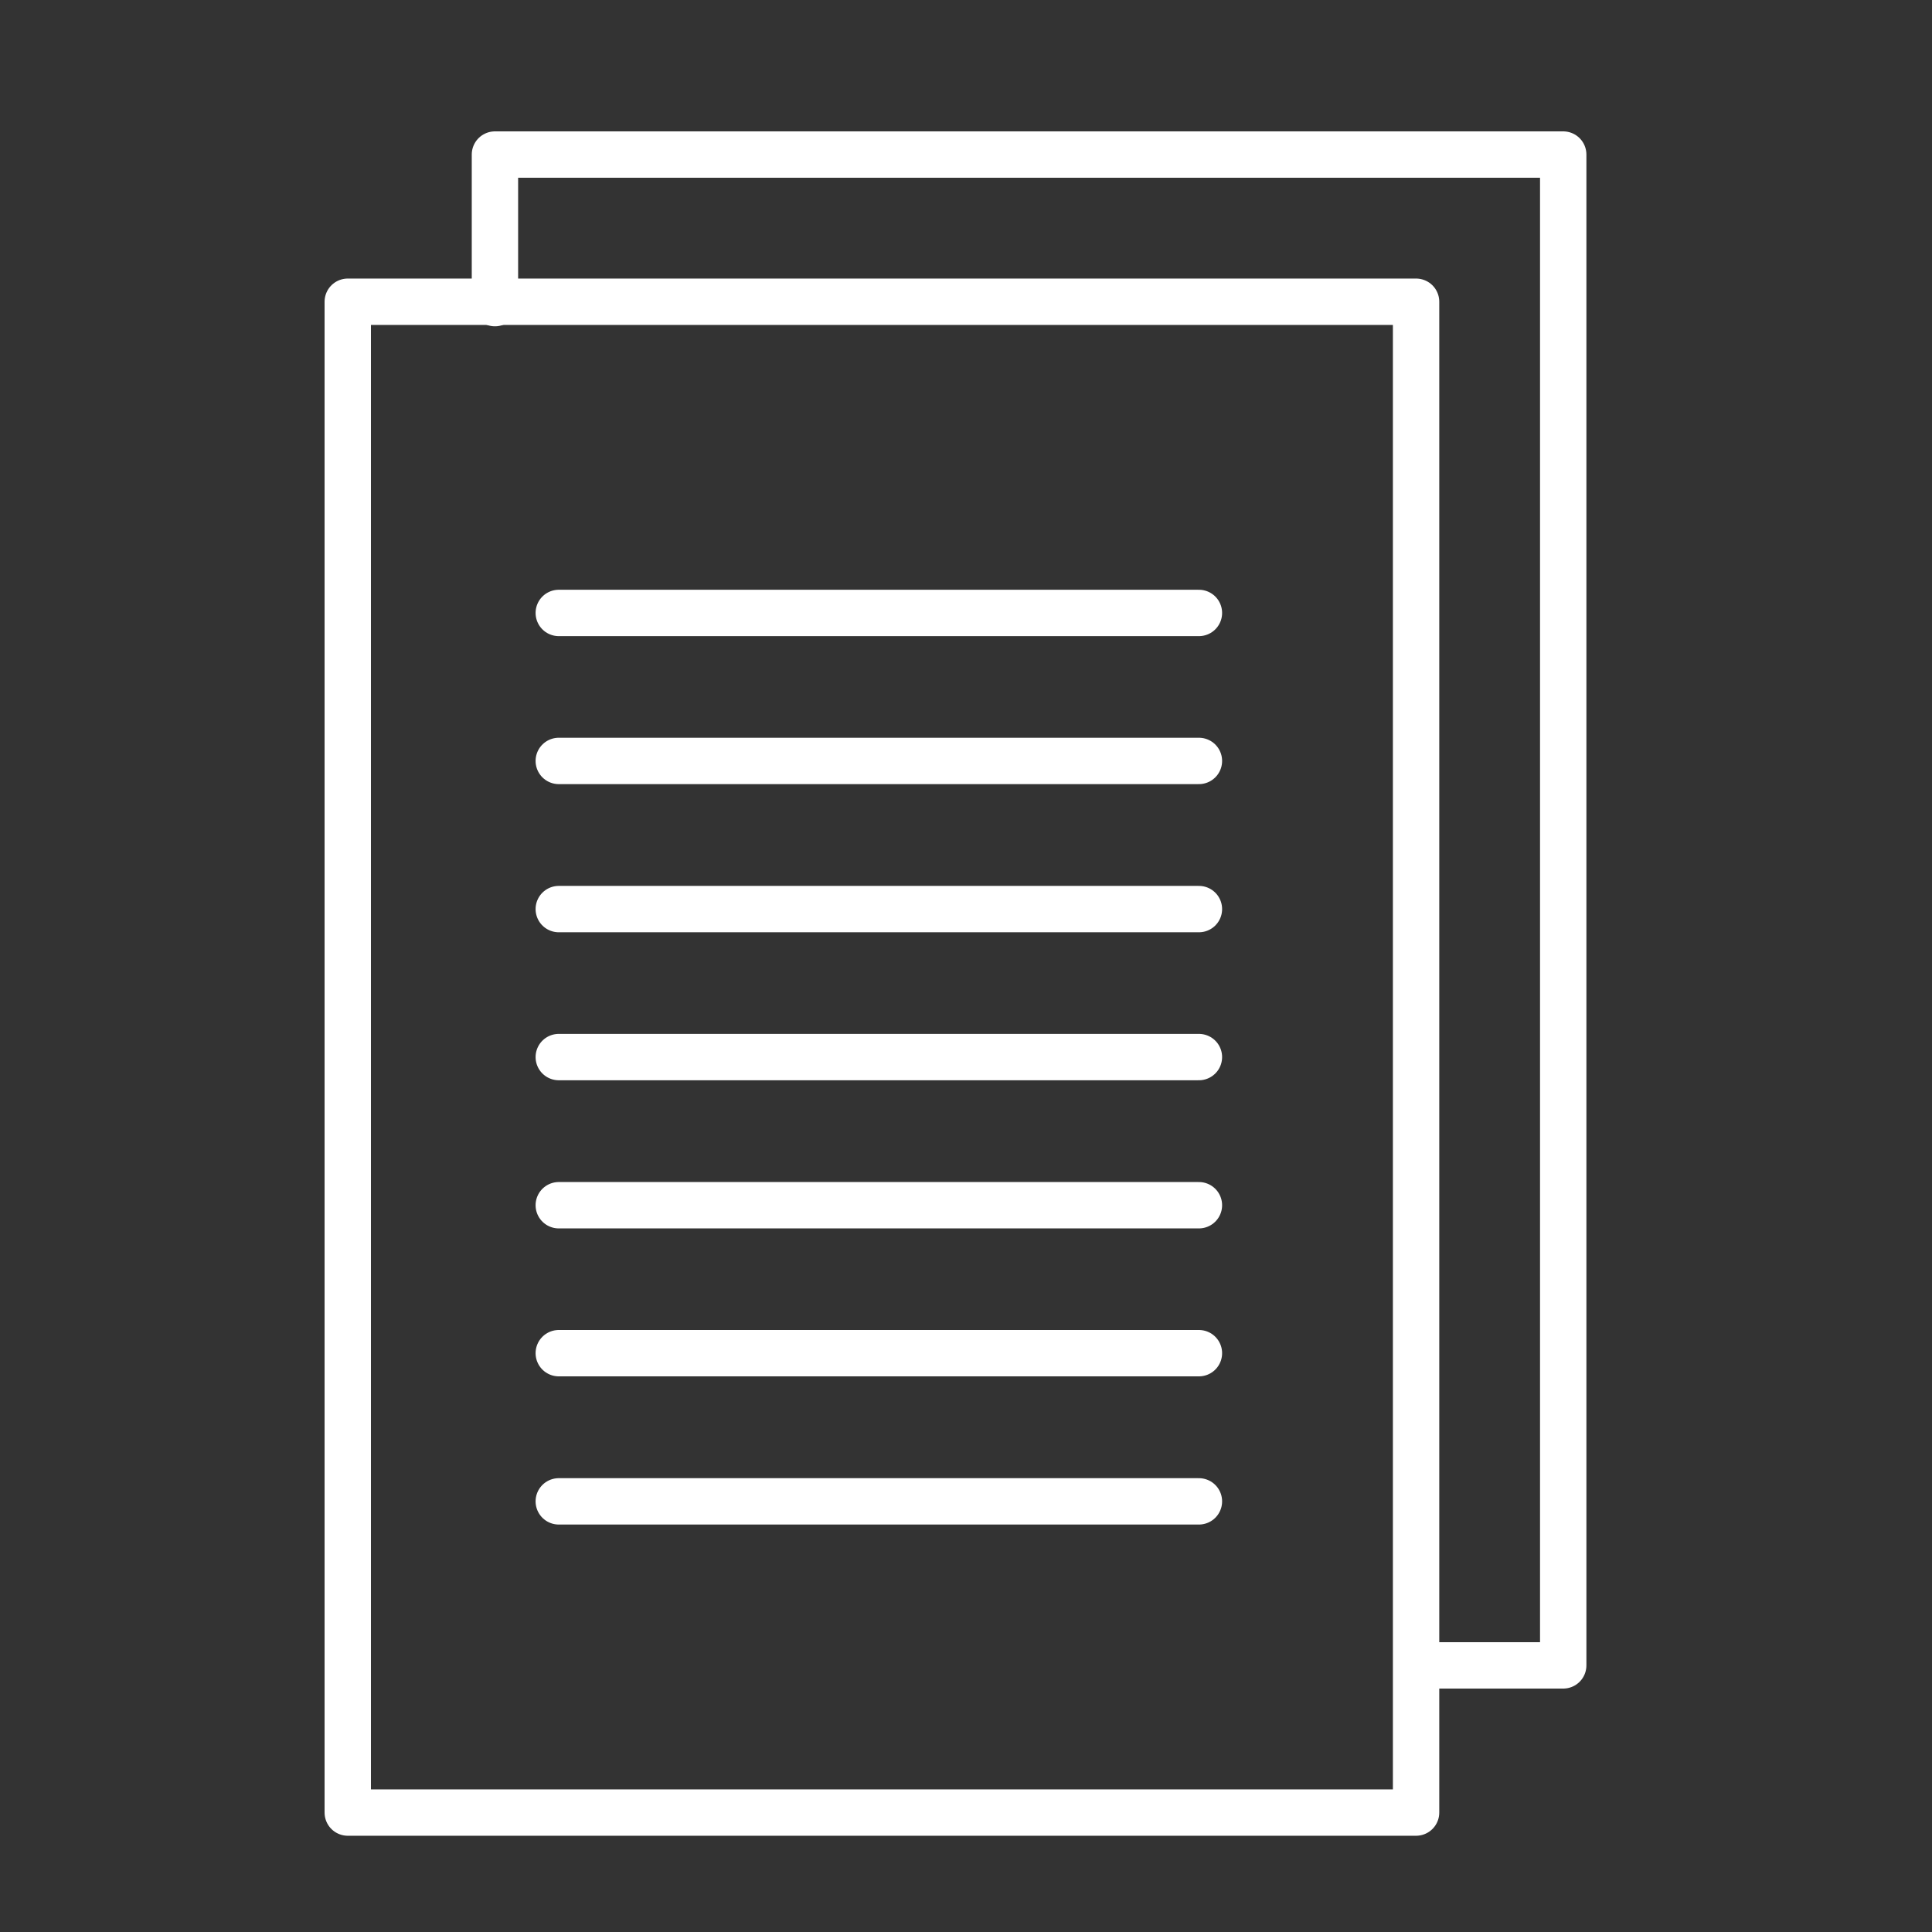
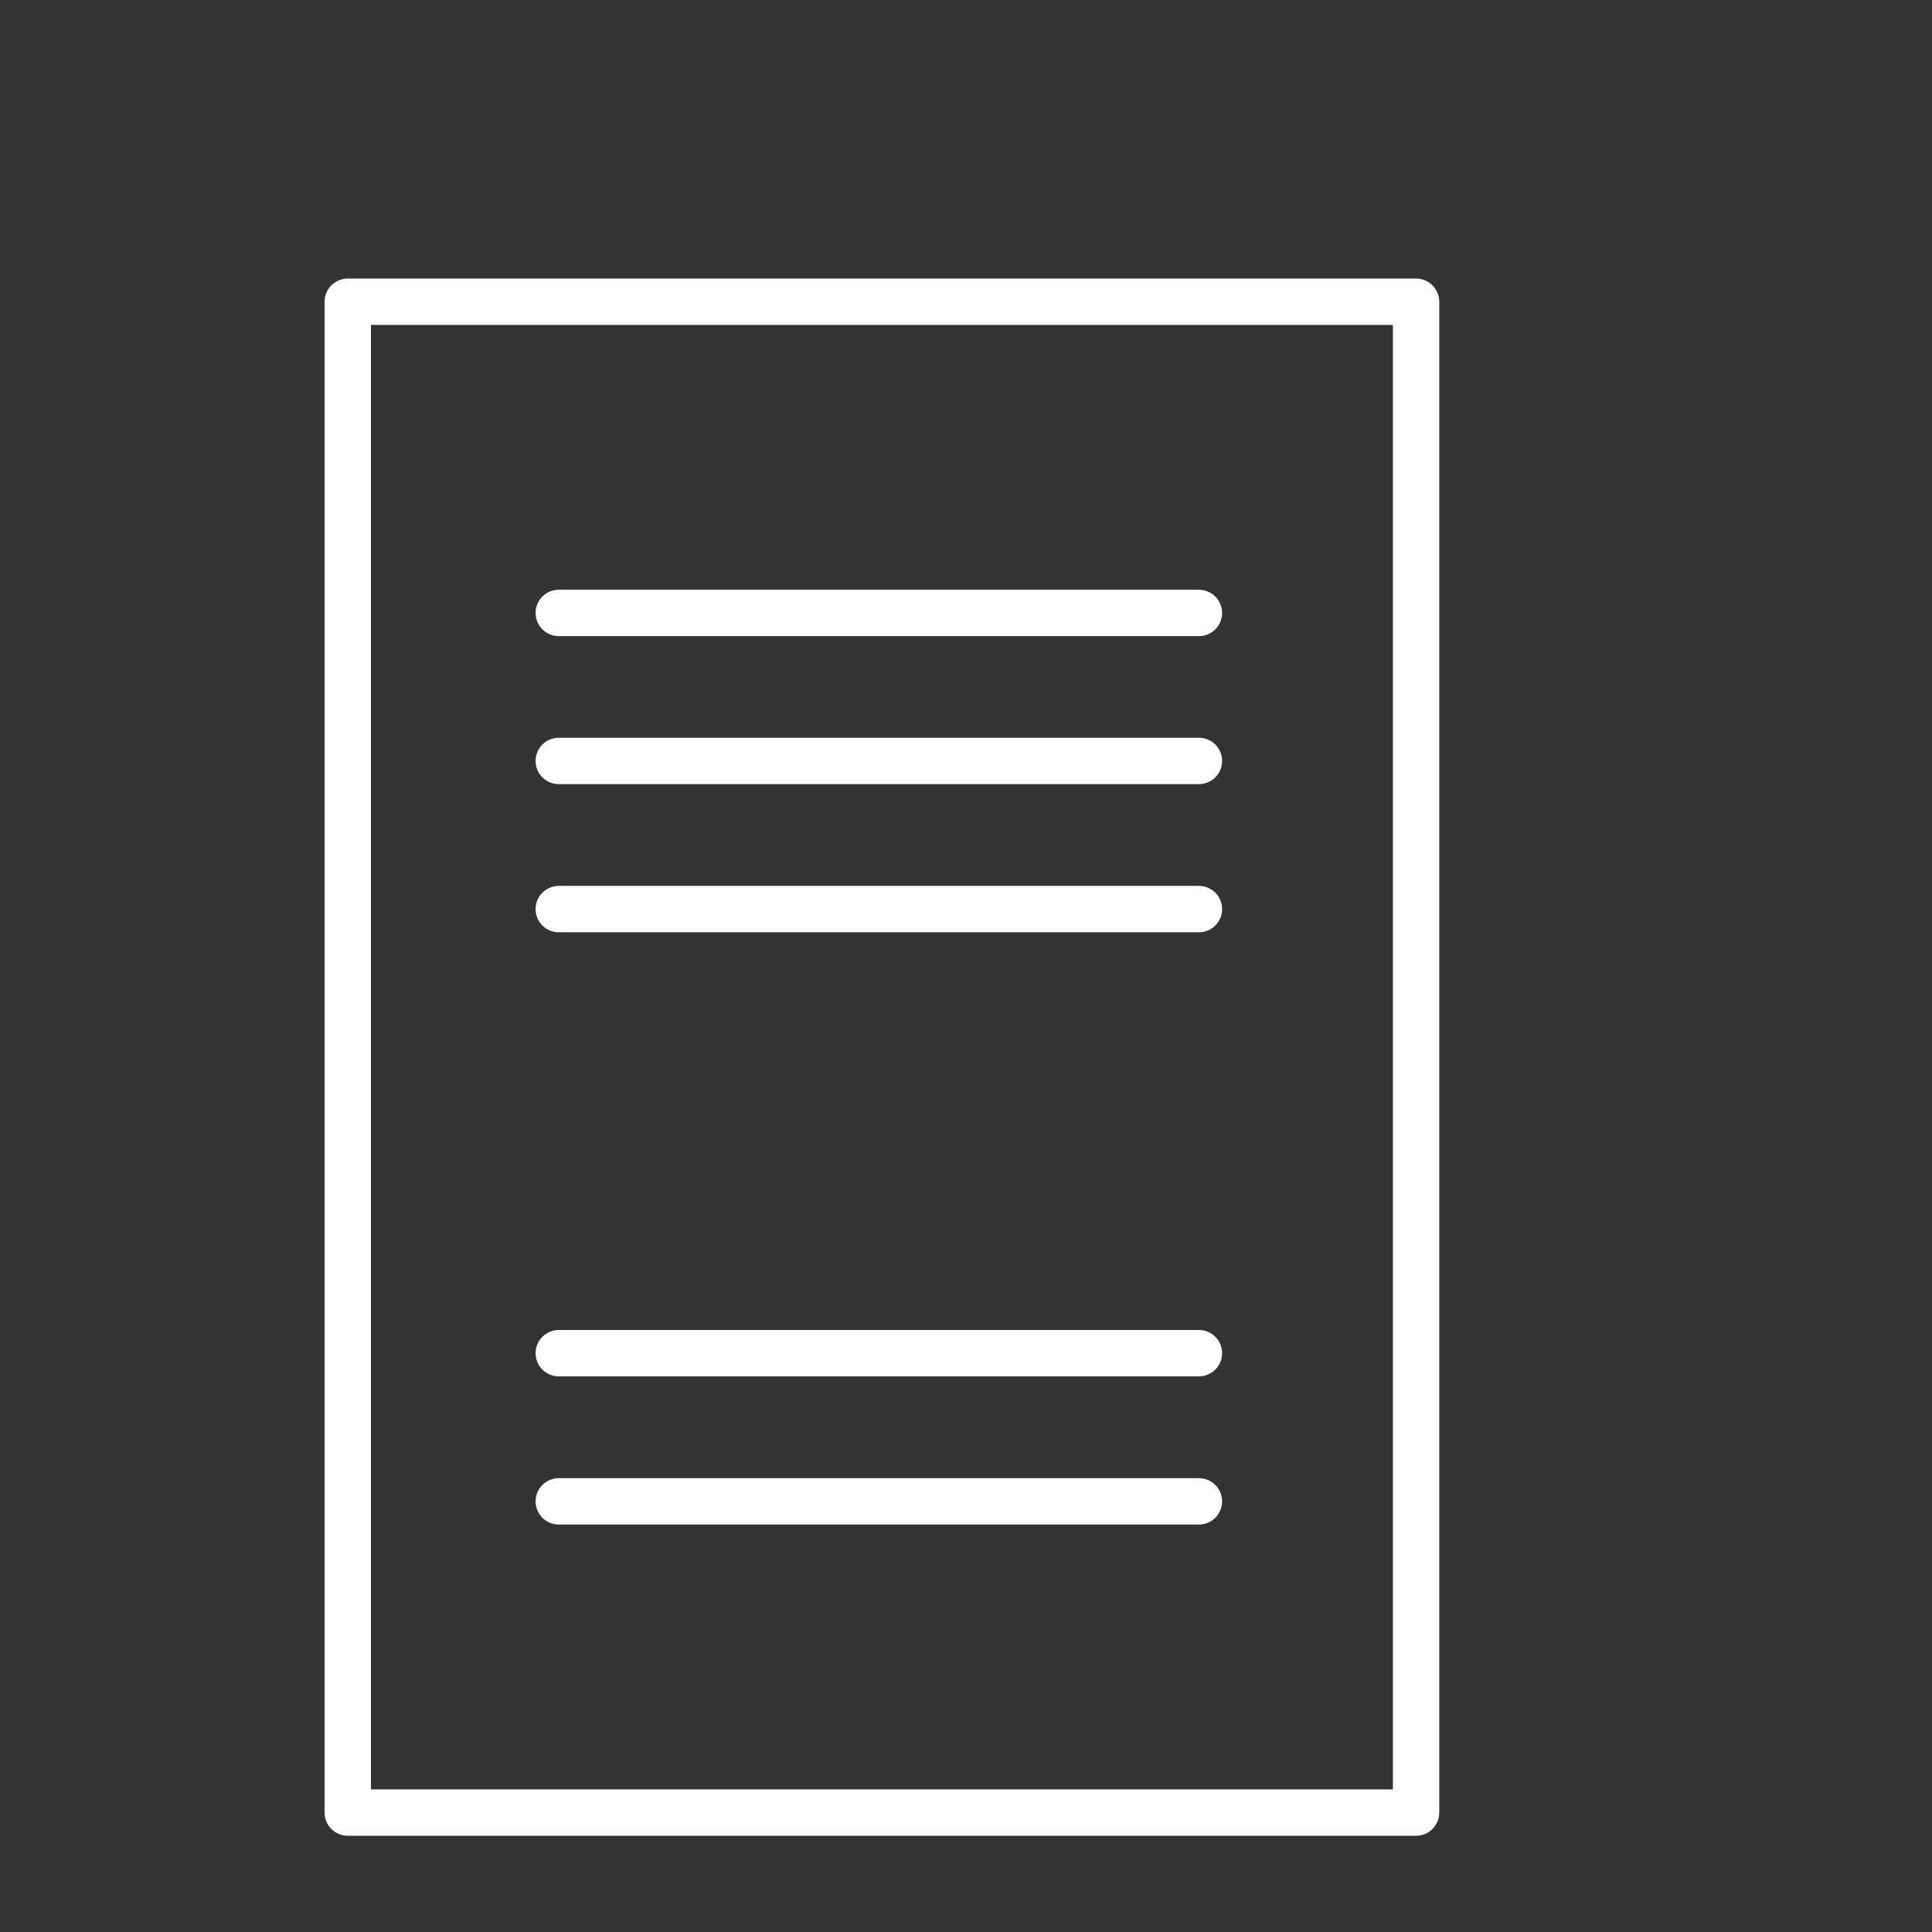
<svg xmlns="http://www.w3.org/2000/svg" width="50" height="50" viewBox="0 0 50 50" fill="none">
  <rect x="0" y="0" width="50" height="50" fill="#333333" stroke="none" />
-   <path d="M12.809 7.845V4H40.456V43.1H36.697" stroke="white" stroke-width="1.2" stroke-linecap="round" stroke-linejoin="round" />
  <rect x="9" y="7.809" width="27.648" height="39.1" stroke="white" stroke-width="1.2" stroke-linecap="round" stroke-linejoin="round" />
  <path d="M14.461 35.02H31.028" stroke="white" stroke-width="1.2" stroke-linecap="round" stroke-linejoin="round" />
-   <path d="M14.461 31.191H31.028" stroke="white" stroke-width="1.2" stroke-linecap="round" stroke-linejoin="round" />
-   <path d="M14.461 27.357H31.028" stroke="white" stroke-width="1.2" stroke-linecap="round" stroke-linejoin="round" />
  <path d="M14.461 23.527H31.028" stroke="white" stroke-width="1.2" stroke-linecap="round" stroke-linejoin="round" />
  <path d="M14.461 19.693H31.028" stroke="white" stroke-width="1.2" stroke-linecap="round" stroke-linejoin="round" />
  <path d="M14.461 15.863H31.028" stroke="white" stroke-width="1.2" stroke-linecap="round" stroke-linejoin="round" />
  <path d="M14.461 38.855H31.028" stroke="white" stroke-width="1.2" stroke-linecap="round" stroke-linejoin="round" />
</svg>